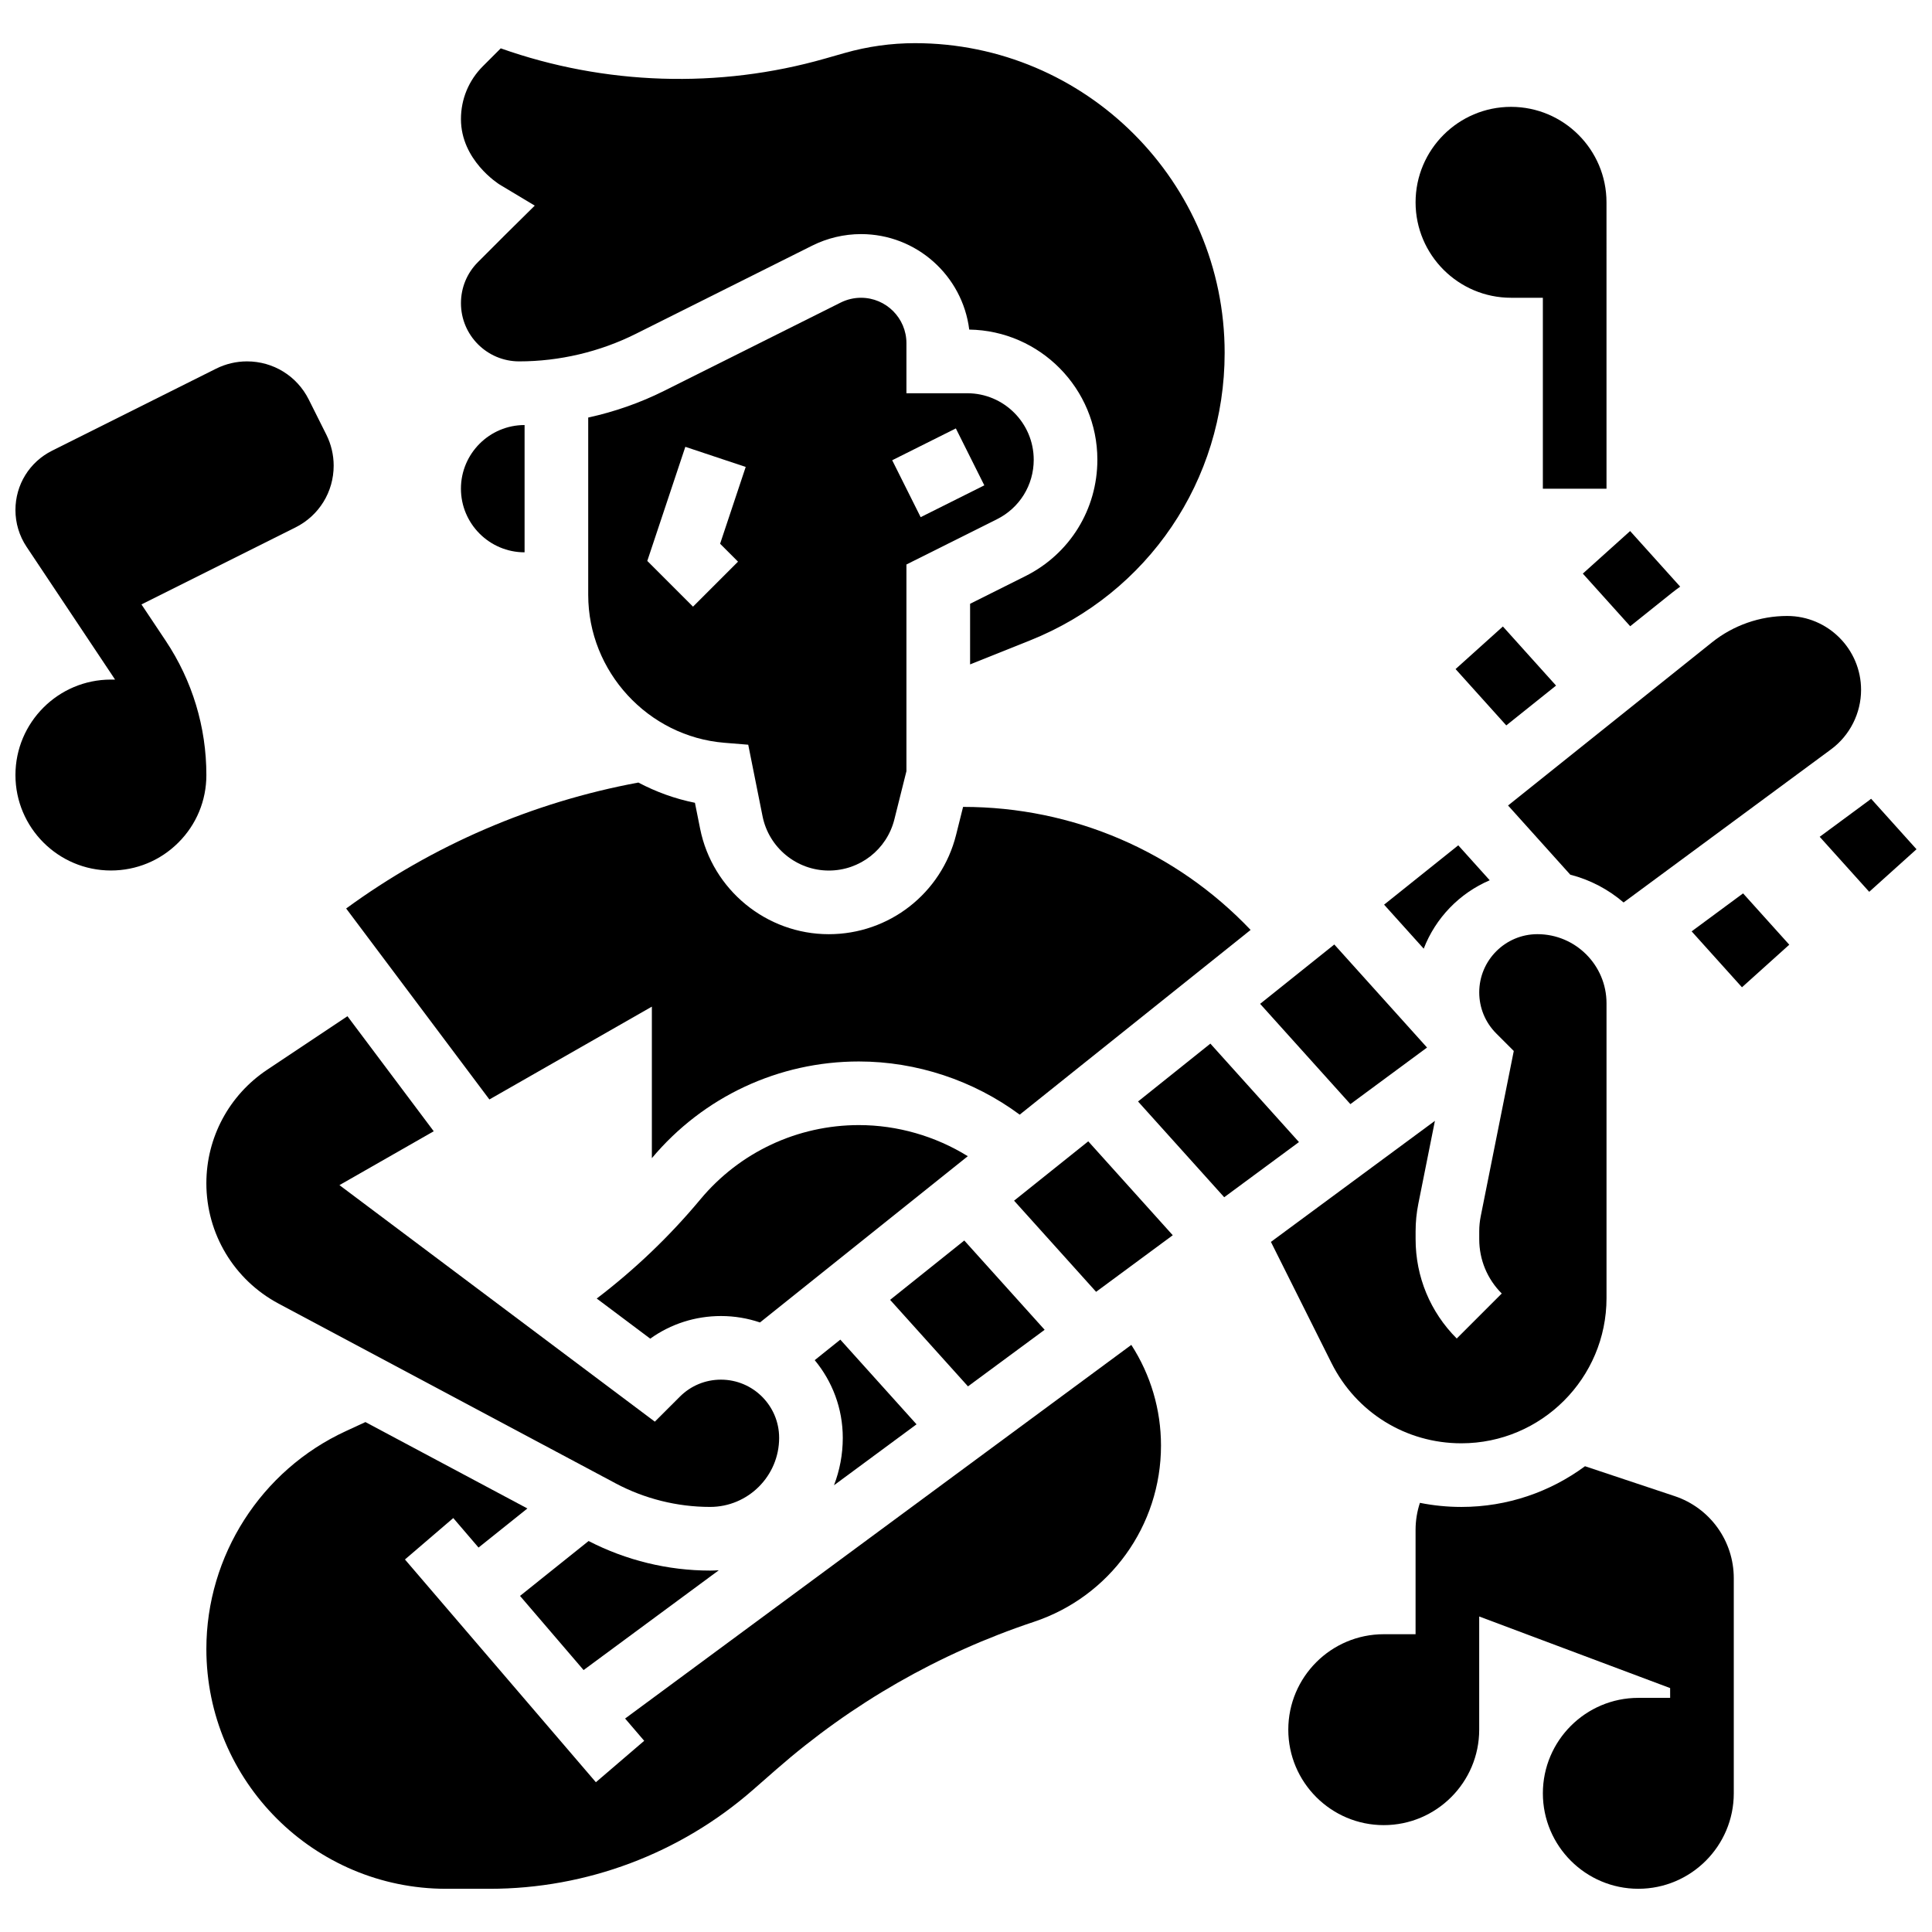
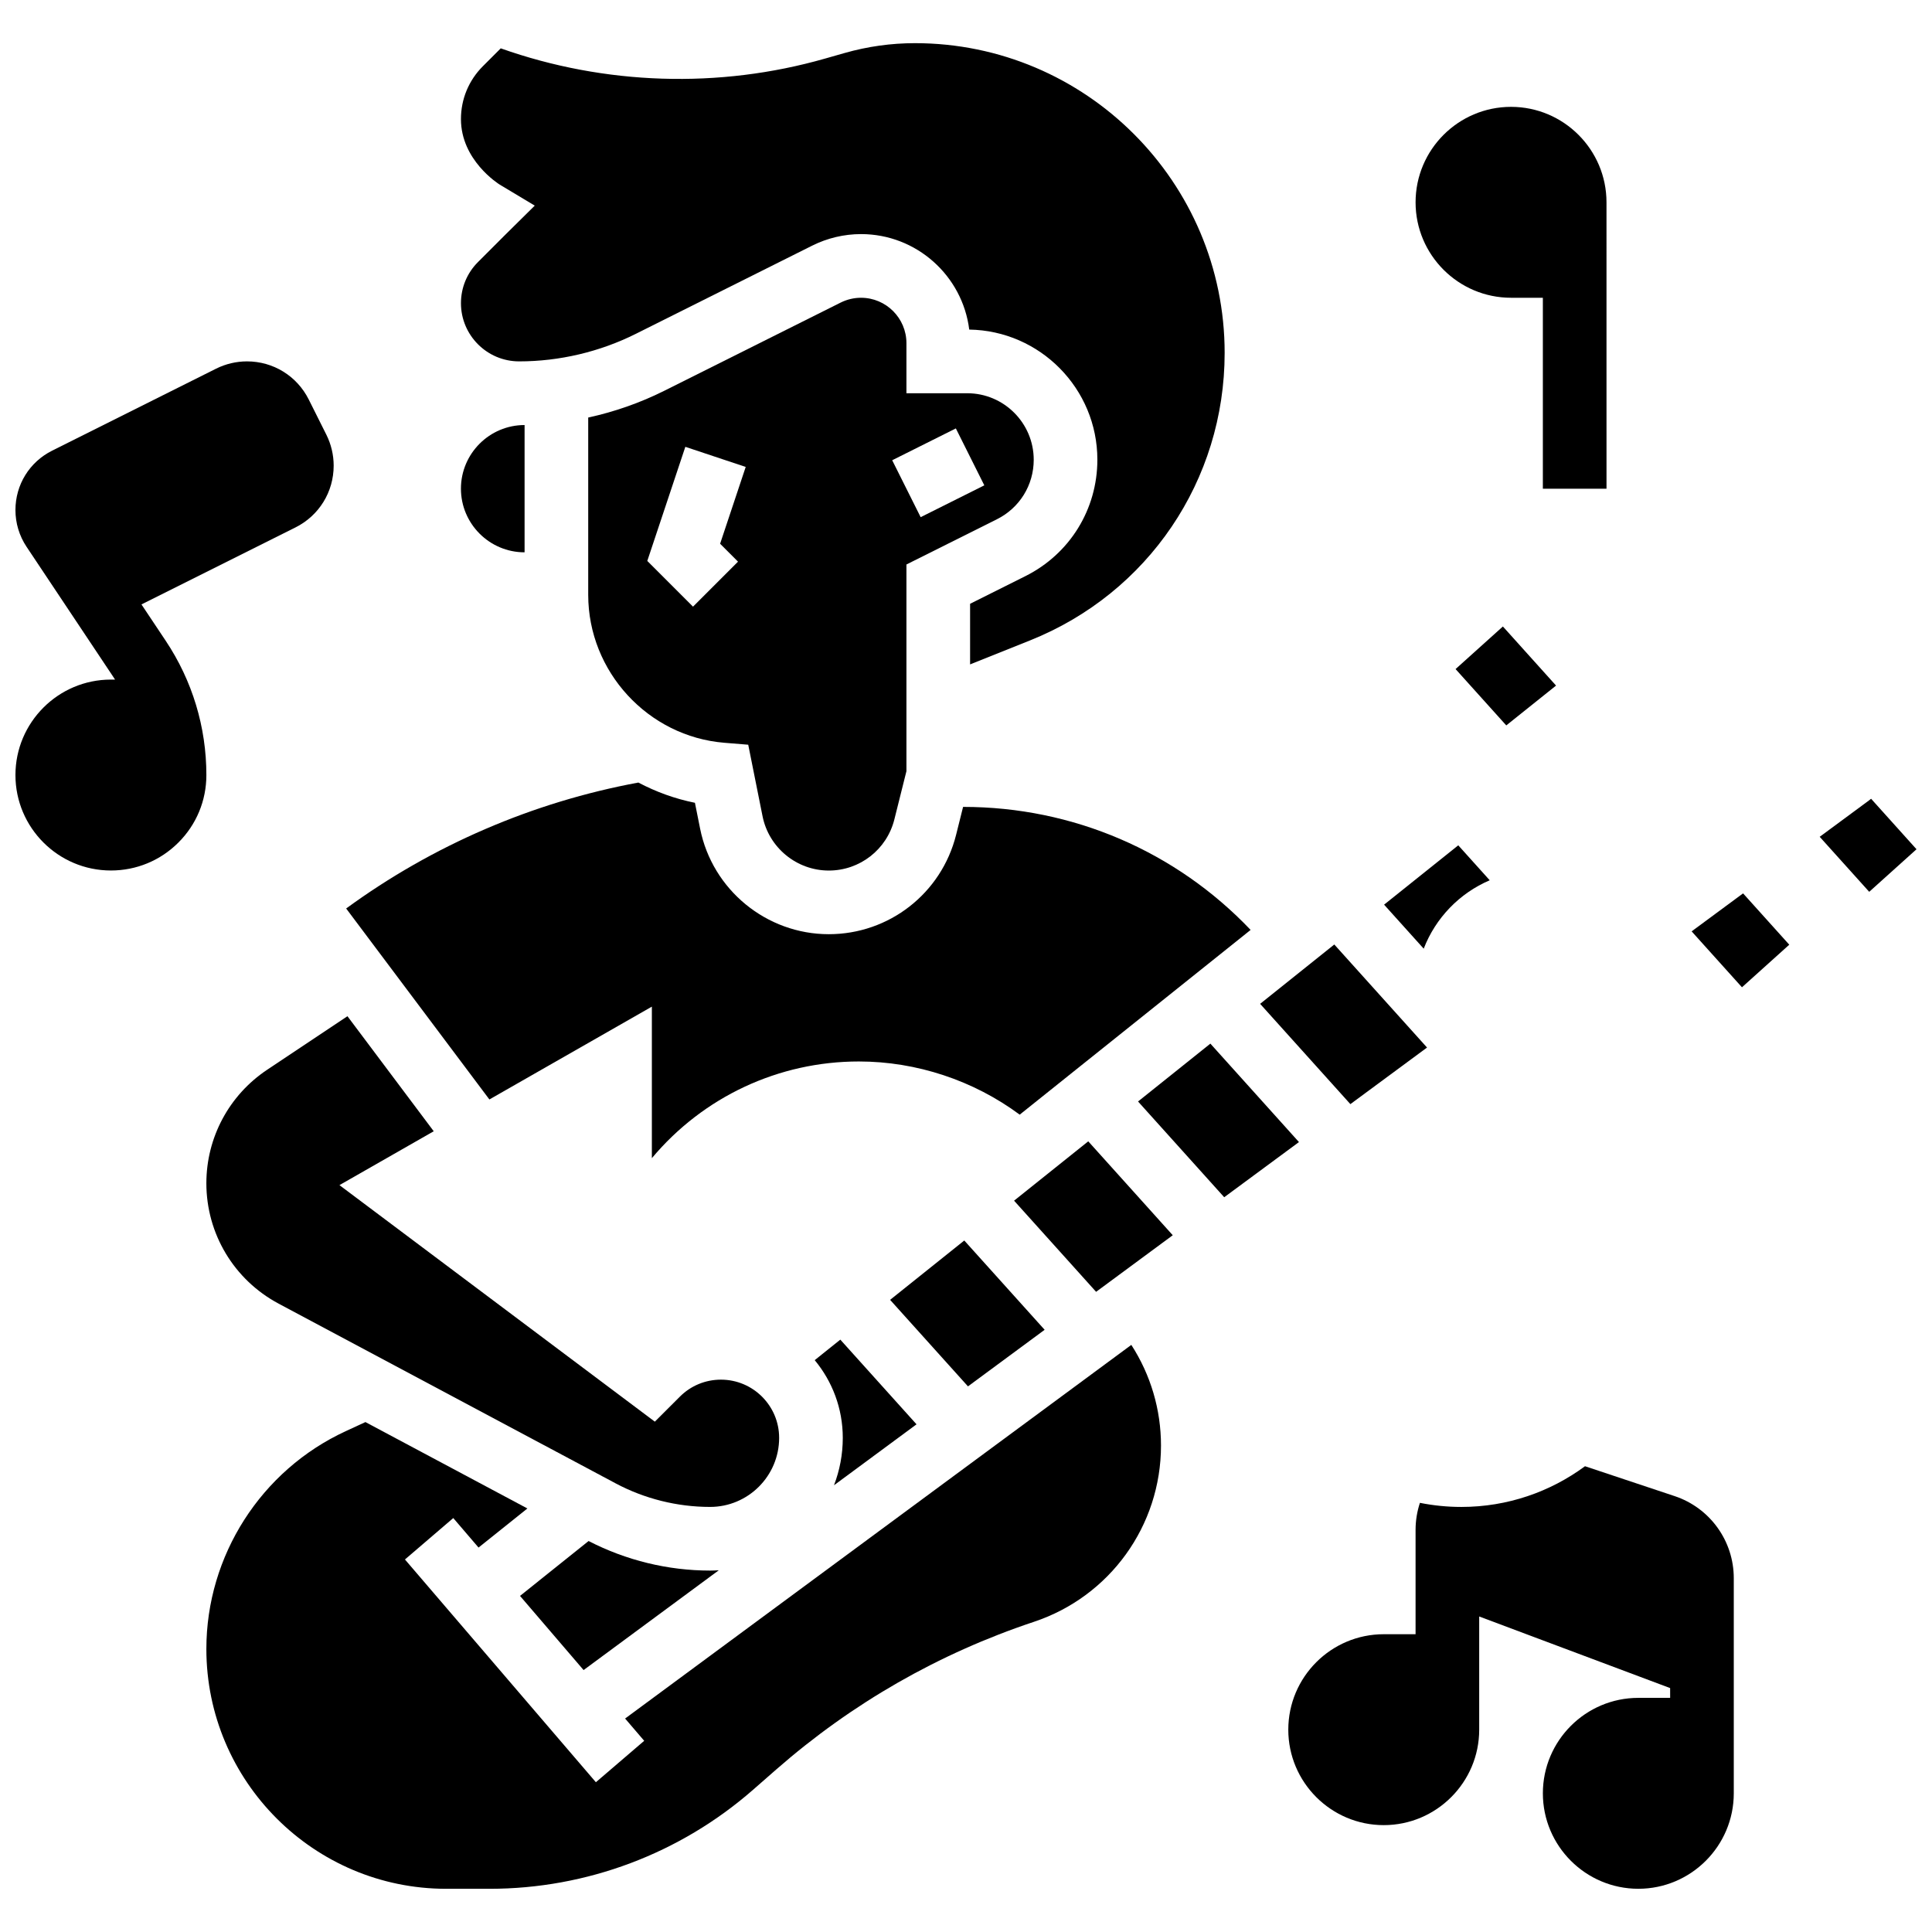
<svg xmlns="http://www.w3.org/2000/svg" width="800px" height="800px" version="1.1" viewBox="144 144 512 512">
  <defs>
    <clipPath id="b">
      <path d="m626 355h25.902v26h-25.902z" />
    </clipPath>
    <clipPath id="a">
      <path d="m148.09 239h84.906v136h-84.906z" />
    </clipPath>
  </defs>
  <g clip-path="url(#b)">
    <path d="m639.86 355.68c-0.203 0.156-0.395 0.32-0.602 0.473l-13.02 9.609 13.121 14.578 12.535-11.281z" />
  </g>
-   <path d="m576.02 309.96 11.133-8.906c0.688-0.551 1.398-1.074 2.113-1.586l-13.266-14.738-12.535 11.281z" />
  <path d="m592.3 390.82 13.34 14.82 12.535-11.285-12.242-13.602z" />
  <path d="m529.74 321.31 13.438 14.93 13.191-10.555-14.09-15.66z" />
  <path d="m587.78 540.48-23.738-7.914c-9.18 6.773-20.516 10.789-32.777 10.789-3.738 0-7.41-0.375-10.973-1.086-0.742 2.254-1.152 4.664-1.152 7.164v27.652h-8.434c-13.949 0-25.297 11.348-25.297 25.297s11.352 25.297 25.297 25.297c13.949 0 25.297-11.348 25.297-25.297v-29.996l50.598 18.973 0.004 2.594h-8.434c-13.949 0-25.297 11.348-25.297 25.297 0 13.949 11.352 25.297 25.297 25.297 13.949 0 25.297-11.348 25.297-25.297v-57.004c0.004-9.891-6.301-18.637-15.688-21.766z" />
  <path d="m316.75 410.77v40.156c13.629-16.285 33.613-25.625 54.855-25.625 15.258 0 30.375 5.008 42.625 14.094l61.195-48.957c-19.793-20.812-47.09-32.602-76.129-32.602h-0.07l-1.848 7.391c-3.875 15.512-17.75 26.344-33.738 26.344-16.52 0-30.859-11.758-34.102-27.957l-1.375-6.867c-5.309-1.066-10.336-2.902-14.988-5.363-27.945 5.168-54.512 16.613-77.438 33.375l37.957 50.609z" />
  <path d="m386.89 521.46-20.195-22.441-6.789 5.434c4.644 5.594 7.441 12.773 7.441 20.594 0 4.426-0.828 8.656-2.328 12.562z" />
  <path d="m420.84 496.41-21.297-23.664-19.656 15.727 20.637 22.93z" />
  <path d="m283.02 290.37v-33.73c-9.301 0-16.867 7.566-16.867 16.867 0.004 9.297 7.57 16.863 16.867 16.863z" />
  <path d="m522.18 421.61-24.578-27.309-19.656 15.727 23.918 26.578z" />
-   <path d="m329.61 461.84c-8.152 9.785-17.367 18.586-27.469 26.285l14.18 10.633c5.434-3.894 11.93-5.996 18.754-5.996 3.613 0 7.086 0.605 10.332 1.703l55.07-44.059c-8.621-5.34-18.695-8.246-28.855-8.246-16.281 0.004-31.594 7.176-42.012 19.68z" />
  <path d="m538.79 377.28-8.336-9.262-19.656 15.727 10.5 11.664c3.141-8.145 9.488-14.711 17.492-18.129z" />
  <path d="m372.18 222.91c-1.859 0-3.719 0.441-5.383 1.27l-46.762 23.383c-6.379 3.191-13.172 5.566-20.152 7.086v47c0 20.324 15.844 37.539 36.07 39.191l6.336 0.516 3.793 18.949c1.668 8.344 9.055 14.398 17.562 14.398 8.234 0 15.379-5.578 17.375-13.566l3.195-12.77v-54.773l23.988-11.992c6.012-3.004 9.746-9.047 9.746-15.766-0.004-9.719-7.91-17.625-17.629-17.625h-16.105v-13.266c0-6.637-5.398-12.035-12.035-12.035zm-32.598 69.934-11.926 11.926-12.117-12.117 10.082-30.242 16 5.332-6.785 20.355zm57.727-35.309 7.543 15.086-16.867 8.434-7.543-15.086z" />
  <path d="m270.67 213.45c-2.91 2.91-4.512 6.781-4.512 10.902 0 8.5 6.914 15.418 15.418 15.418 10.68 0 21.371-2.523 30.922-7.297l46.762-23.383c3.988-1.996 8.461-3.051 12.922-3.051 14.719 0 26.902 11.059 28.676 25.305 18.773 0.285 33.957 15.645 33.957 34.484 0 13.148-7.305 24.969-19.066 30.852l-14.664 7.332v16.062l15.867-6.348c31.344-12.535 51.594-42.449 51.594-76.207 0-45.258-36.82-82.078-82.078-82.078-6.305 0-12.574 0.879-18.637 2.609l-5.191 1.48c-28.117 8.035-58.418 7.043-85.934-2.715l-4.75 4.75c-3.738 3.742-5.797 8.711-5.797 14 0 10.859 9.867 17.109 10.289 17.371l9.273 5.555-7.699 7.609z" />
-   <path d="m531.27 526.49c21.215 0 38.473-17.258 38.473-38.473v-78.141c0-10.098-8.215-18.312-18.312-18.312-8.5 0-15.418 6.918-15.418 15.418 0 4.117 1.602 7.992 4.516 10.902l4.637 4.637-8.758 43.797c-0.262 1.312-0.395 2.656-0.395 3.992v2.09c0 5.438 2.117 10.551 5.965 14.395l-11.926 11.926c-7.031-7.031-10.902-16.379-10.902-26.32v-2.09c0-2.445 0.242-4.902 0.723-7.297l4.394-21.977-43.461 32.078 16.055 32.109c6.559 13.117 19.742 21.266 34.41 21.266z" />
  <path d="m464.76 420.57-19.168 15.336 22.836 25.375 19.809-14.621z" />
  <path d="m412.74 462.19 21.738 24.156 20.316-14.996-22.395-24.887z" />
-   <path d="m560.14 375.8c5.289 1.352 10.098 3.918 14.129 7.363l54.977-40.578c4.981-3.676 7.957-9.566 7.957-15.762 0-10.801-8.785-19.586-19.586-19.586-7.215 0-14.289 2.481-19.918 6.988l-54.047 43.238z" />
  <path d="m281.81 566.93 16.848 19.656 35.836-26.453c-0.77 0.051-1.543 0.086-2.324 0.086-11.164 0-22.27-2.711-32.184-7.832z" />
  <path d="m309.66 599.43 5.059 5.902-12.805 10.977-50.598-59.031 12.805-10.977 6.699 7.82 12.949-10.359-42.926-22.898-5.227 2.414c-22.434 10.355-36.926 33.008-36.926 57.711 0 35.051 28.516 63.562 63.562 63.562h11.484c25.695 0 50.492-9.316 69.828-26.238l6.168-5.398c20.039-17.535 43.008-30.695 68.273-39.117 20.141-6.707 33.672-25.48 33.672-46.711 0-9.5-2.719-18.707-7.863-26.676z" />
  <path d="m350.48 525.04c0-8.5-6.918-15.418-15.418-15.418-4.117 0-7.992 1.602-10.902 4.516l-6.621 6.617-83.582-62.684 24.984-14.277-22.863-30.484-21.301 14.199c-10.074 6.723-16.09 17.961-16.09 30.07 0 13.375 7.332 25.594 19.133 31.887l89.293 47.621c7.684 4.098 16.348 6.262 25.055 6.262 10.098 0.008 18.312-8.207 18.312-18.309z" />
  <path d="m544.44 222.91h8.434v50.598h16.867l-0.004-75.895c0-13.949-11.352-25.297-25.297-25.297-13.949 0-25.297 11.348-25.297 25.297-0.004 13.949 11.348 25.297 25.297 25.297z" />
  <g clip-path="url(#a)">
    <path d="m187.92 313.82-6.43-9.641 40.816-20.406c6.242-3.121 10.121-9.395 10.121-16.375 0-2.828-0.668-5.66-1.934-8.188l-4.664-9.32c-3.121-6.242-9.395-10.121-16.375-10.121-2.828 0-5.656 0.668-8.188 1.934l-43.449 21.727c-5.996 2.996-9.723 9.027-9.723 15.73 0 3.484 1.02 6.859 2.953 9.758l22.84 34.258c0.203 0.305 0.402 0.613 0.602 0.922h-1.098c-13.949 0-25.297 11.352-25.297 25.297 0 13.945 11.344 25.293 25.289 25.297h0.008c6.754 0 13.109-2.629 17.887-7.406 4.781-4.773 7.414-11.129 7.414-17.887 0-12.707-3.723-25.008-10.773-35.578z" />
  </g>
</svg>